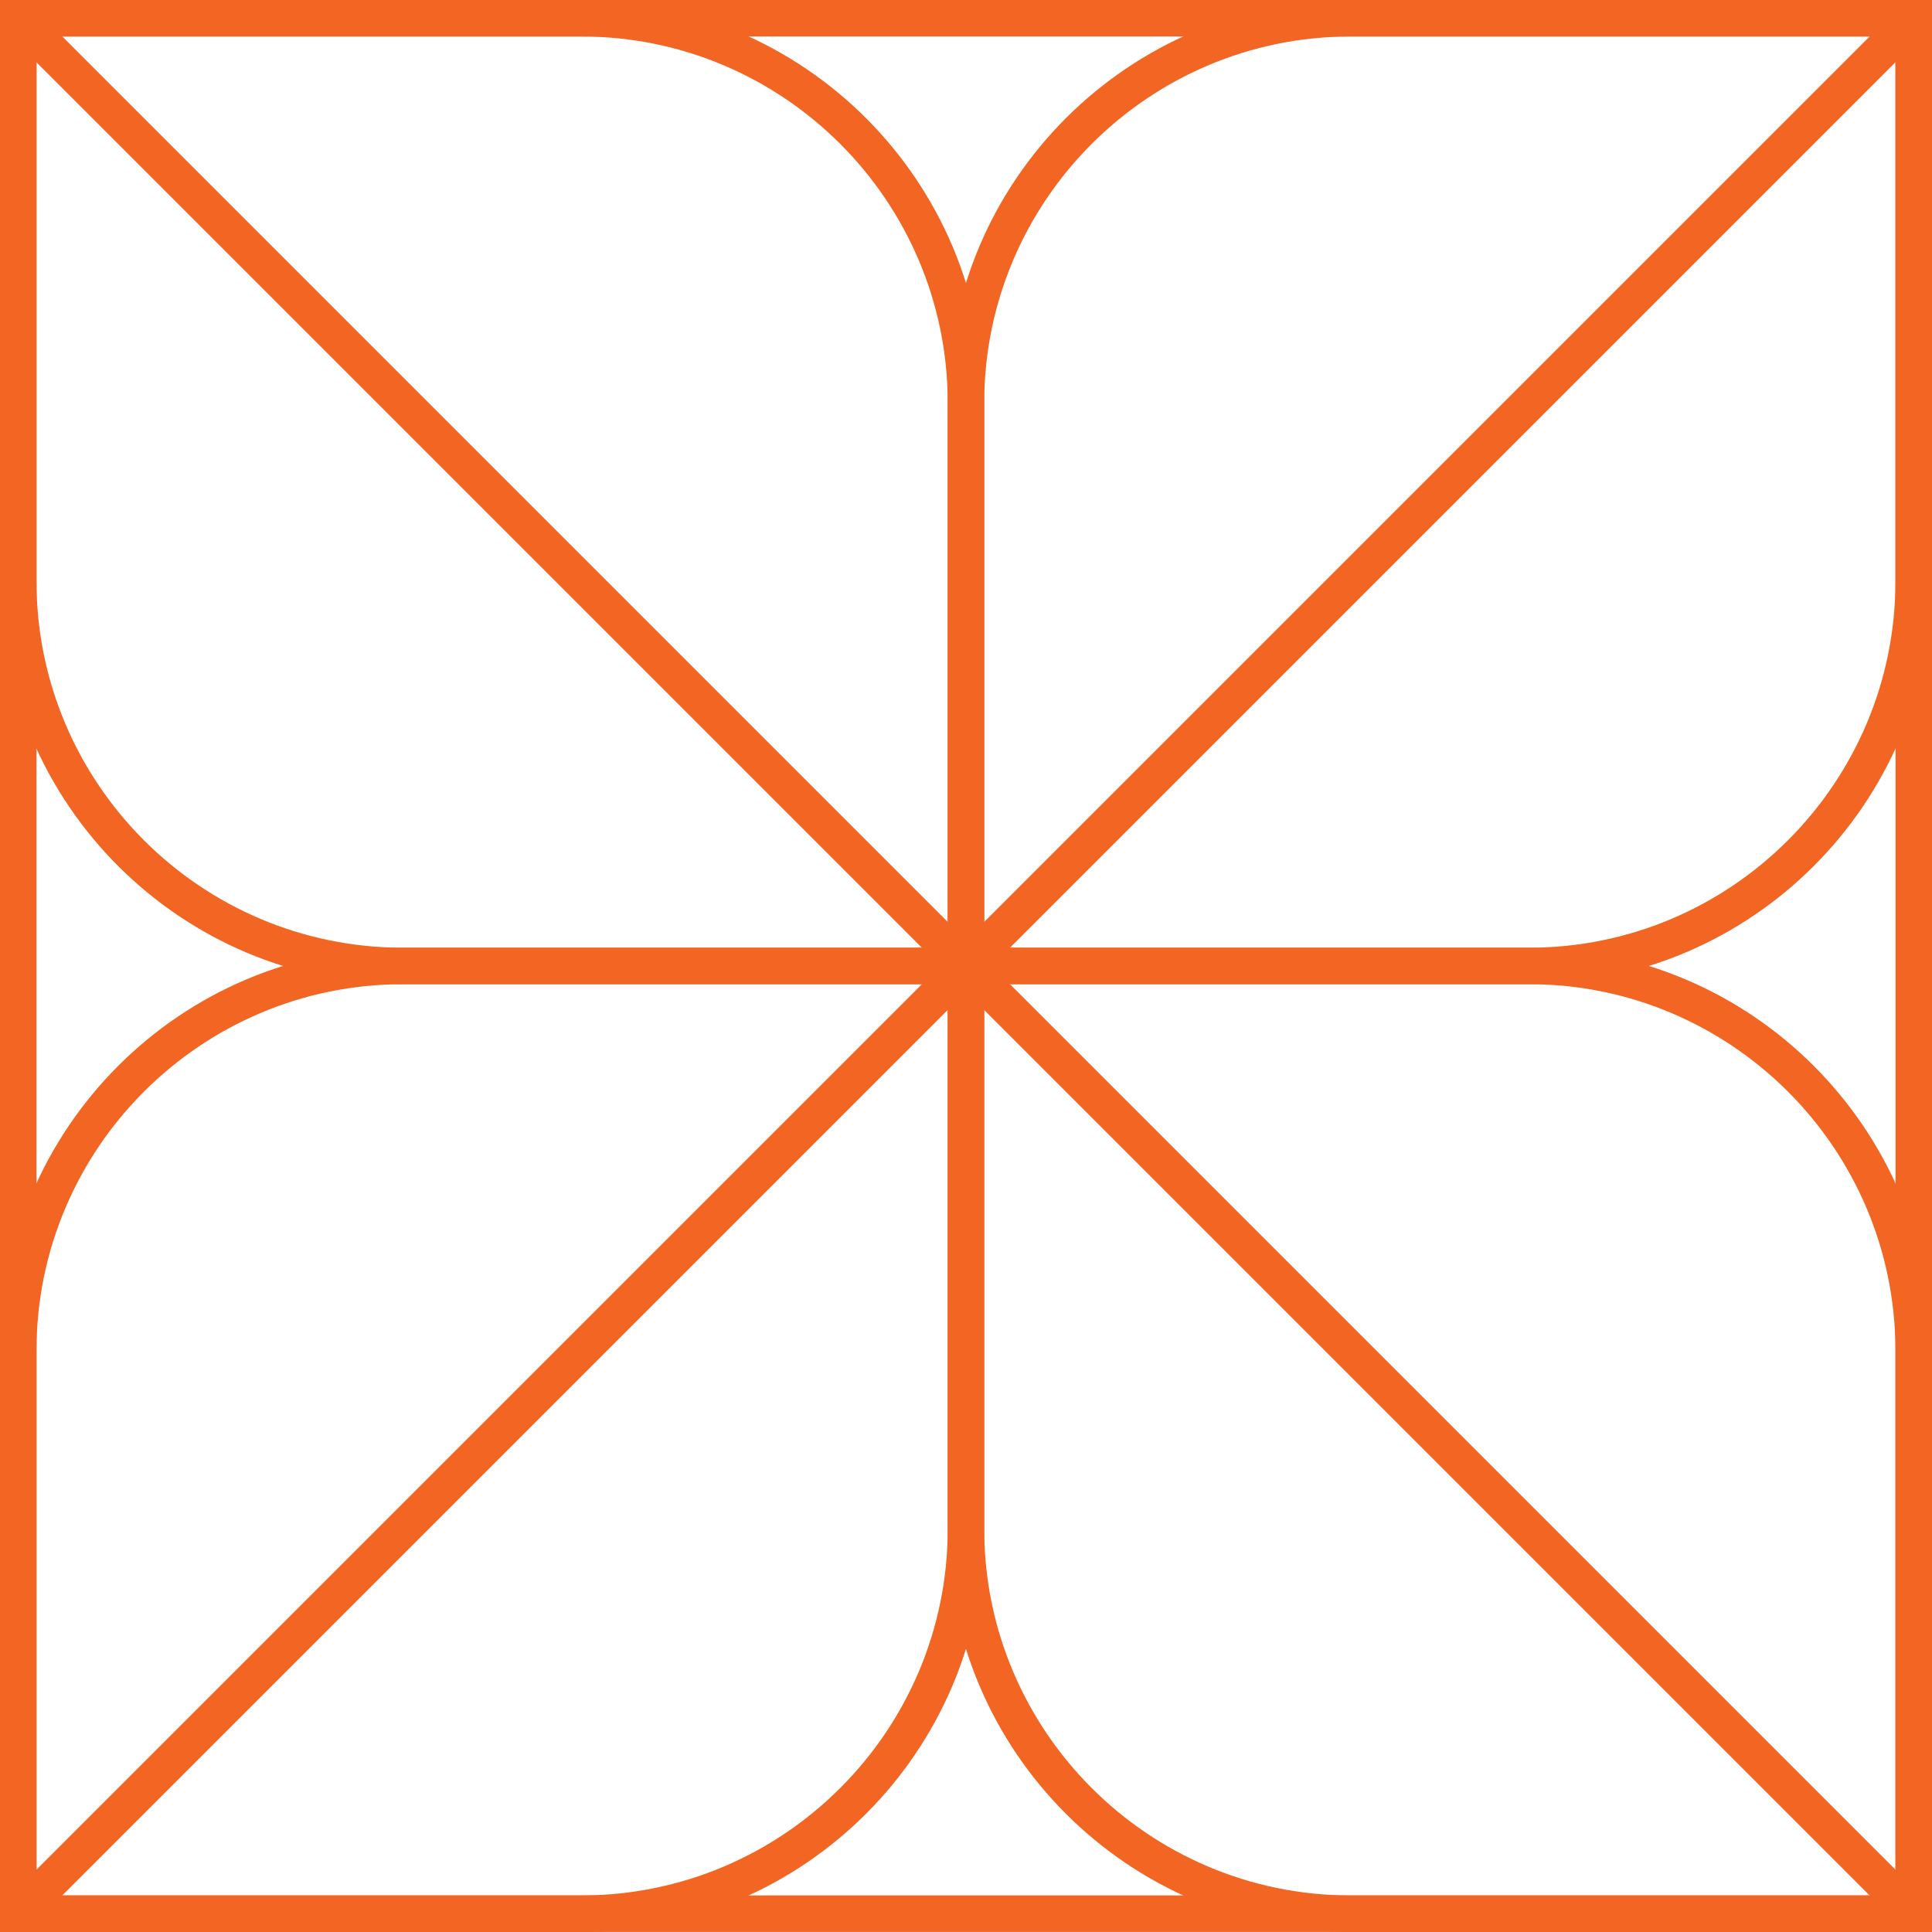
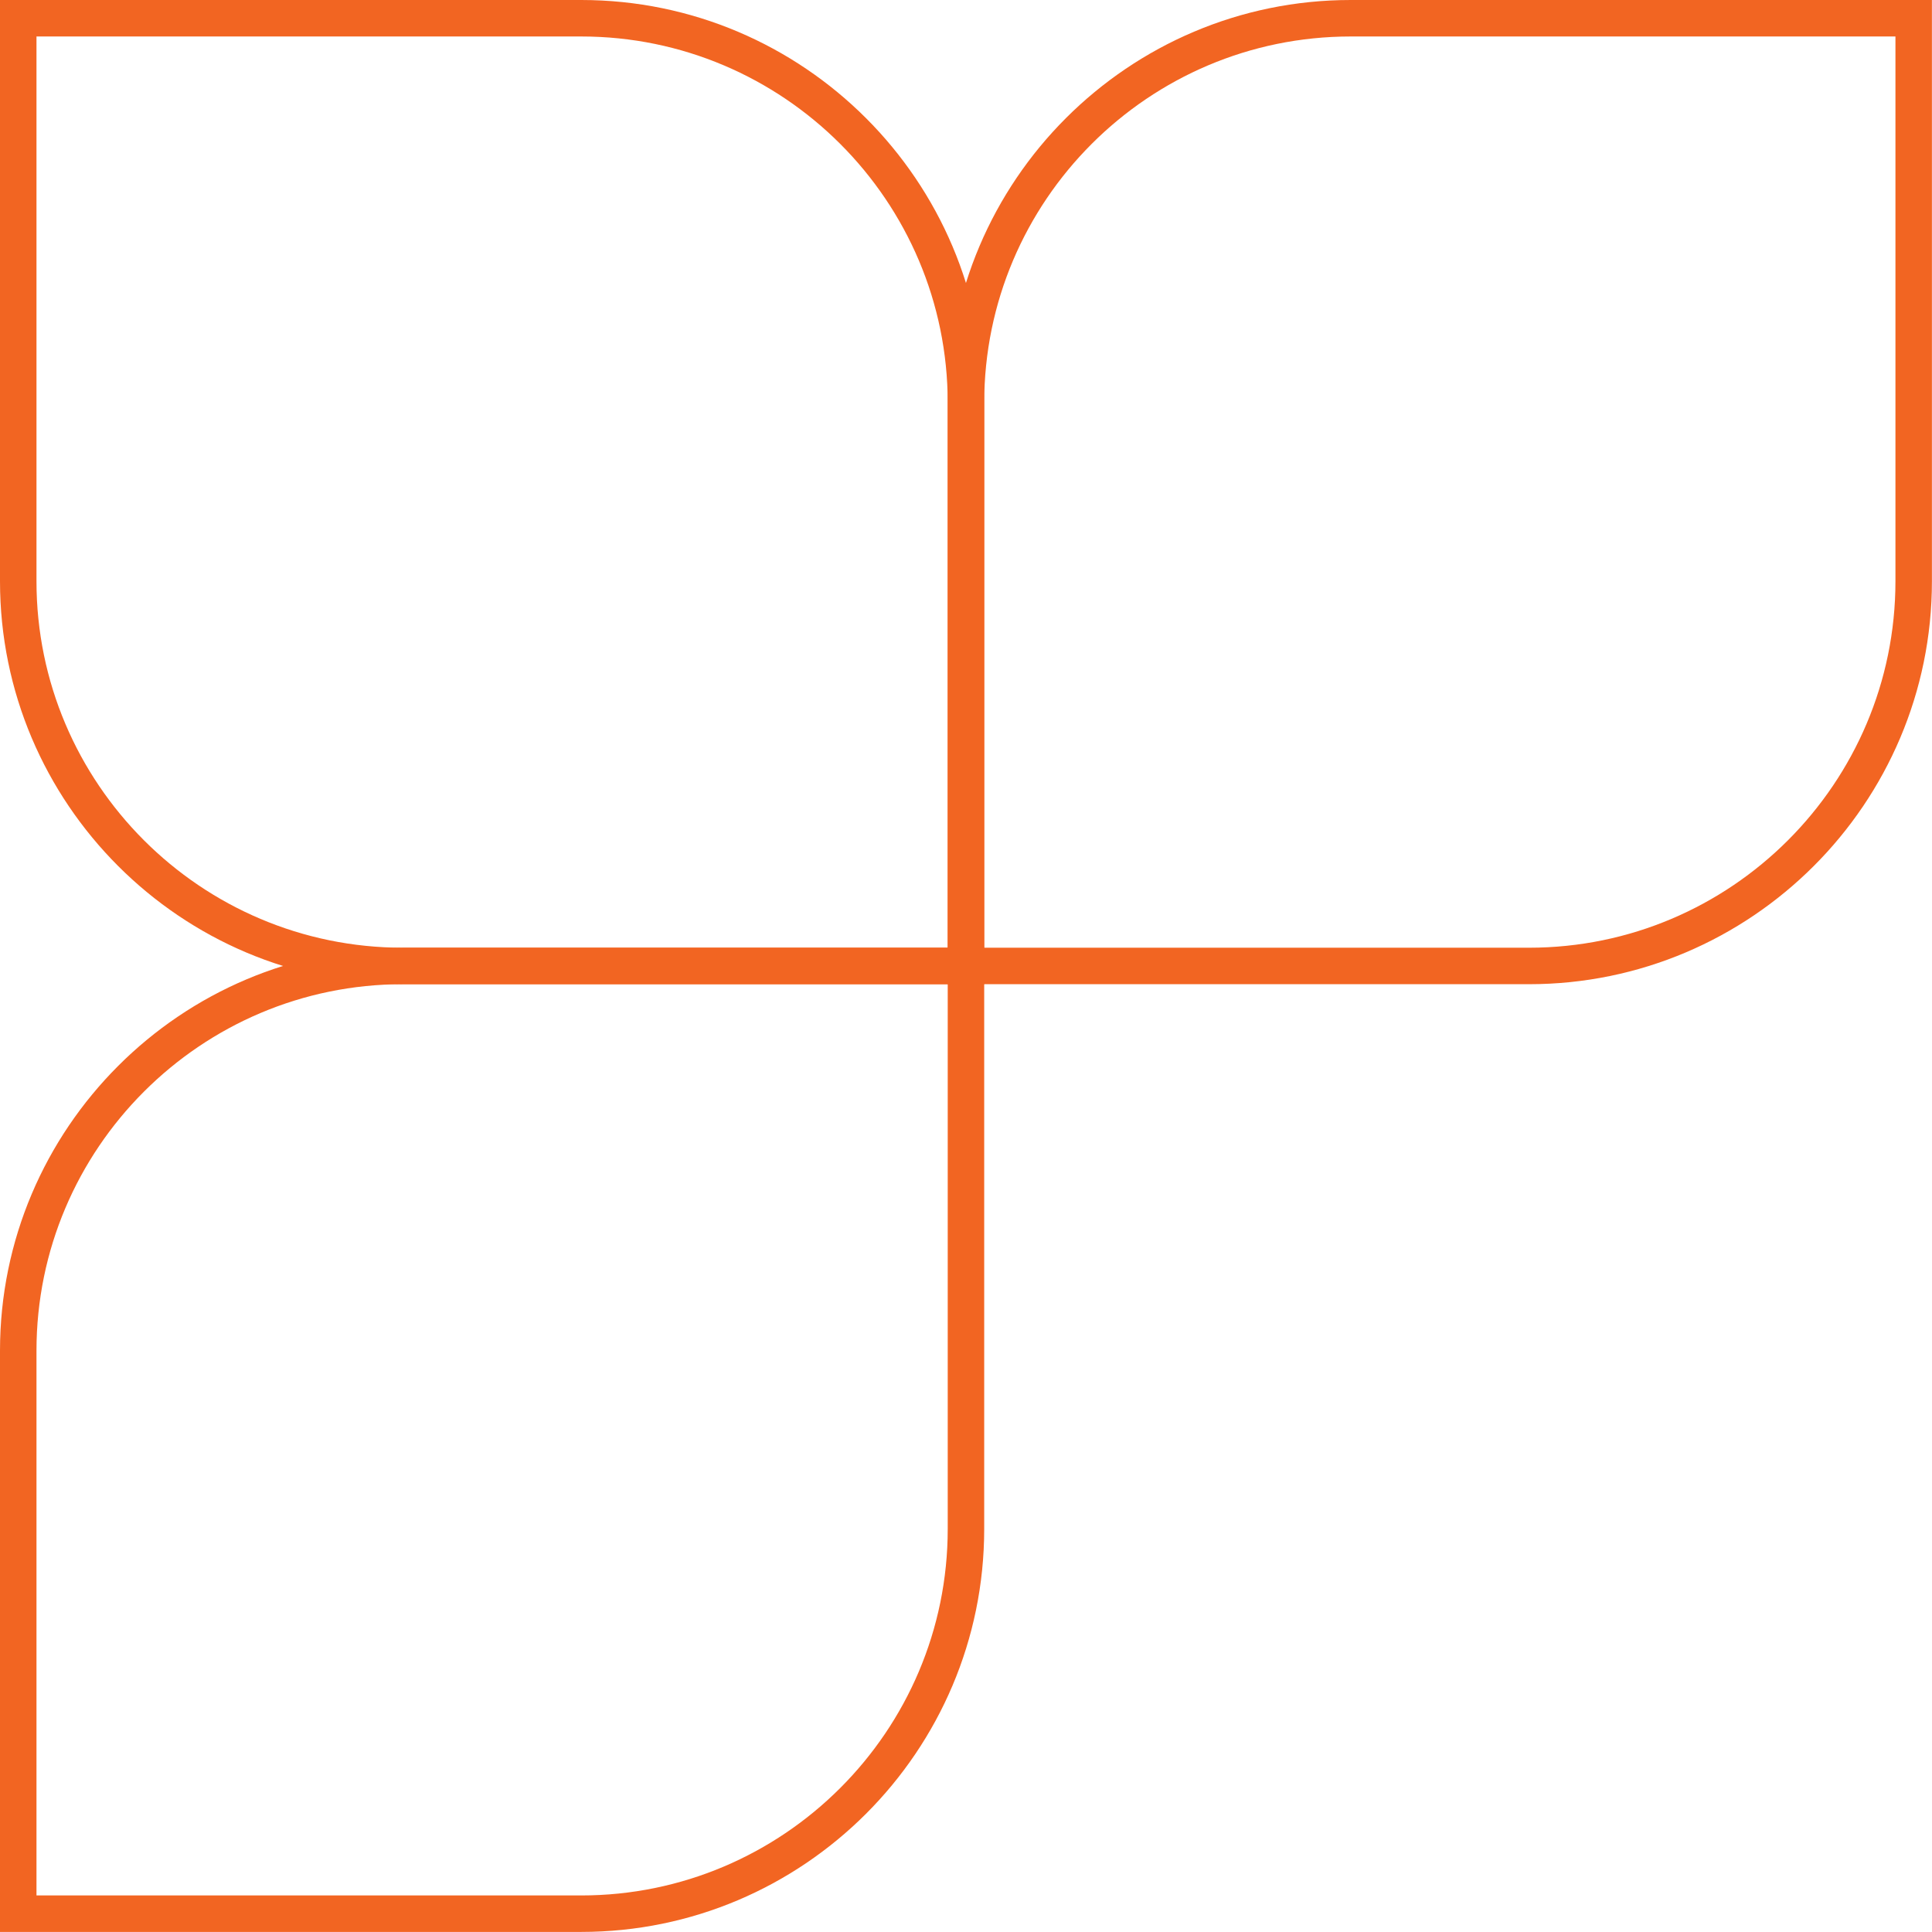
<svg xmlns="http://www.w3.org/2000/svg" id="Layer_2" data-name="Layer 2" viewBox="0 0 264.79 264.79">
  <defs>
    <style>      .cls-1 {        fill: #f26522;        stroke-width: 0px;      }    </style>
  </defs>
  <g id="Layer_1-2" data-name="Layer 1">
    <g>
-       <path class="cls-1" d="M264.78,264.78H0V0h264.79v264.79h0ZM5,259.78h254.79V5H5v254.79h0Z" />
      <g>
        <path class="cls-1" d="M134.89,134.89H55.23C24.77,134.89,0,110.11,0,79.66V0h79.66c30.45,0,55.23,24.78,55.23,55.23v79.66ZM5,5v74.66c0,27.7,22.53,50.23,50.23,50.23h74.66V55.23c0-27.7-22.53-50.23-50.23-50.23,0,0-74.66,0-74.66,0Z" />
-         <path class="cls-1" d="M264.78,264.78h-79.66c-30.45,0-55.23-24.78-55.23-55.23v-79.66h79.66c30.45,0,55.23,24.78,55.23,55.23v79.66ZM134.89,134.89v74.66c0,27.7,22.53,50.23,50.23,50.23h74.66v-74.66c0-27.7-22.53-50.23-50.23-50.23h-74.66Z" />
-         <rect class="cls-1" x="129.89" y="-51.31" width="5" height="367.39" transform="translate(-54.84 132.39) rotate(-45)" />
        <path class="cls-1" d="M209.55,134.89h-79.66V55.23c0-30.46,24.78-55.23,55.23-55.23h79.66v79.66c0,30.45-24.78,55.23-55.23,55.23h0ZM134.89,129.89h74.66c27.7,0,50.23-22.53,50.23-50.23V5h-74.66c-27.7,0-50.23,22.53-50.23,50.23v74.66h0Z" />
        <path class="cls-1" d="M79.66,264.78H0v-79.66c0-30.45,24.78-55.23,55.23-55.23h79.66v79.66c0,30.45-24.78,55.23-55.23,55.23ZM5,259.78h74.66c27.7,0,50.23-22.53,50.23-50.23v-74.66H55.23c-27.7,0-50.23,22.53-50.23,50.23,0,0,0,74.66,0,74.66Z" />
-         <rect class="cls-1" x="-51.31" y="129.89" width="367.39" height="5" transform="translate(-54.84 132.39) rotate(-45)" />
      </g>
    </g>
  </g>
</svg>